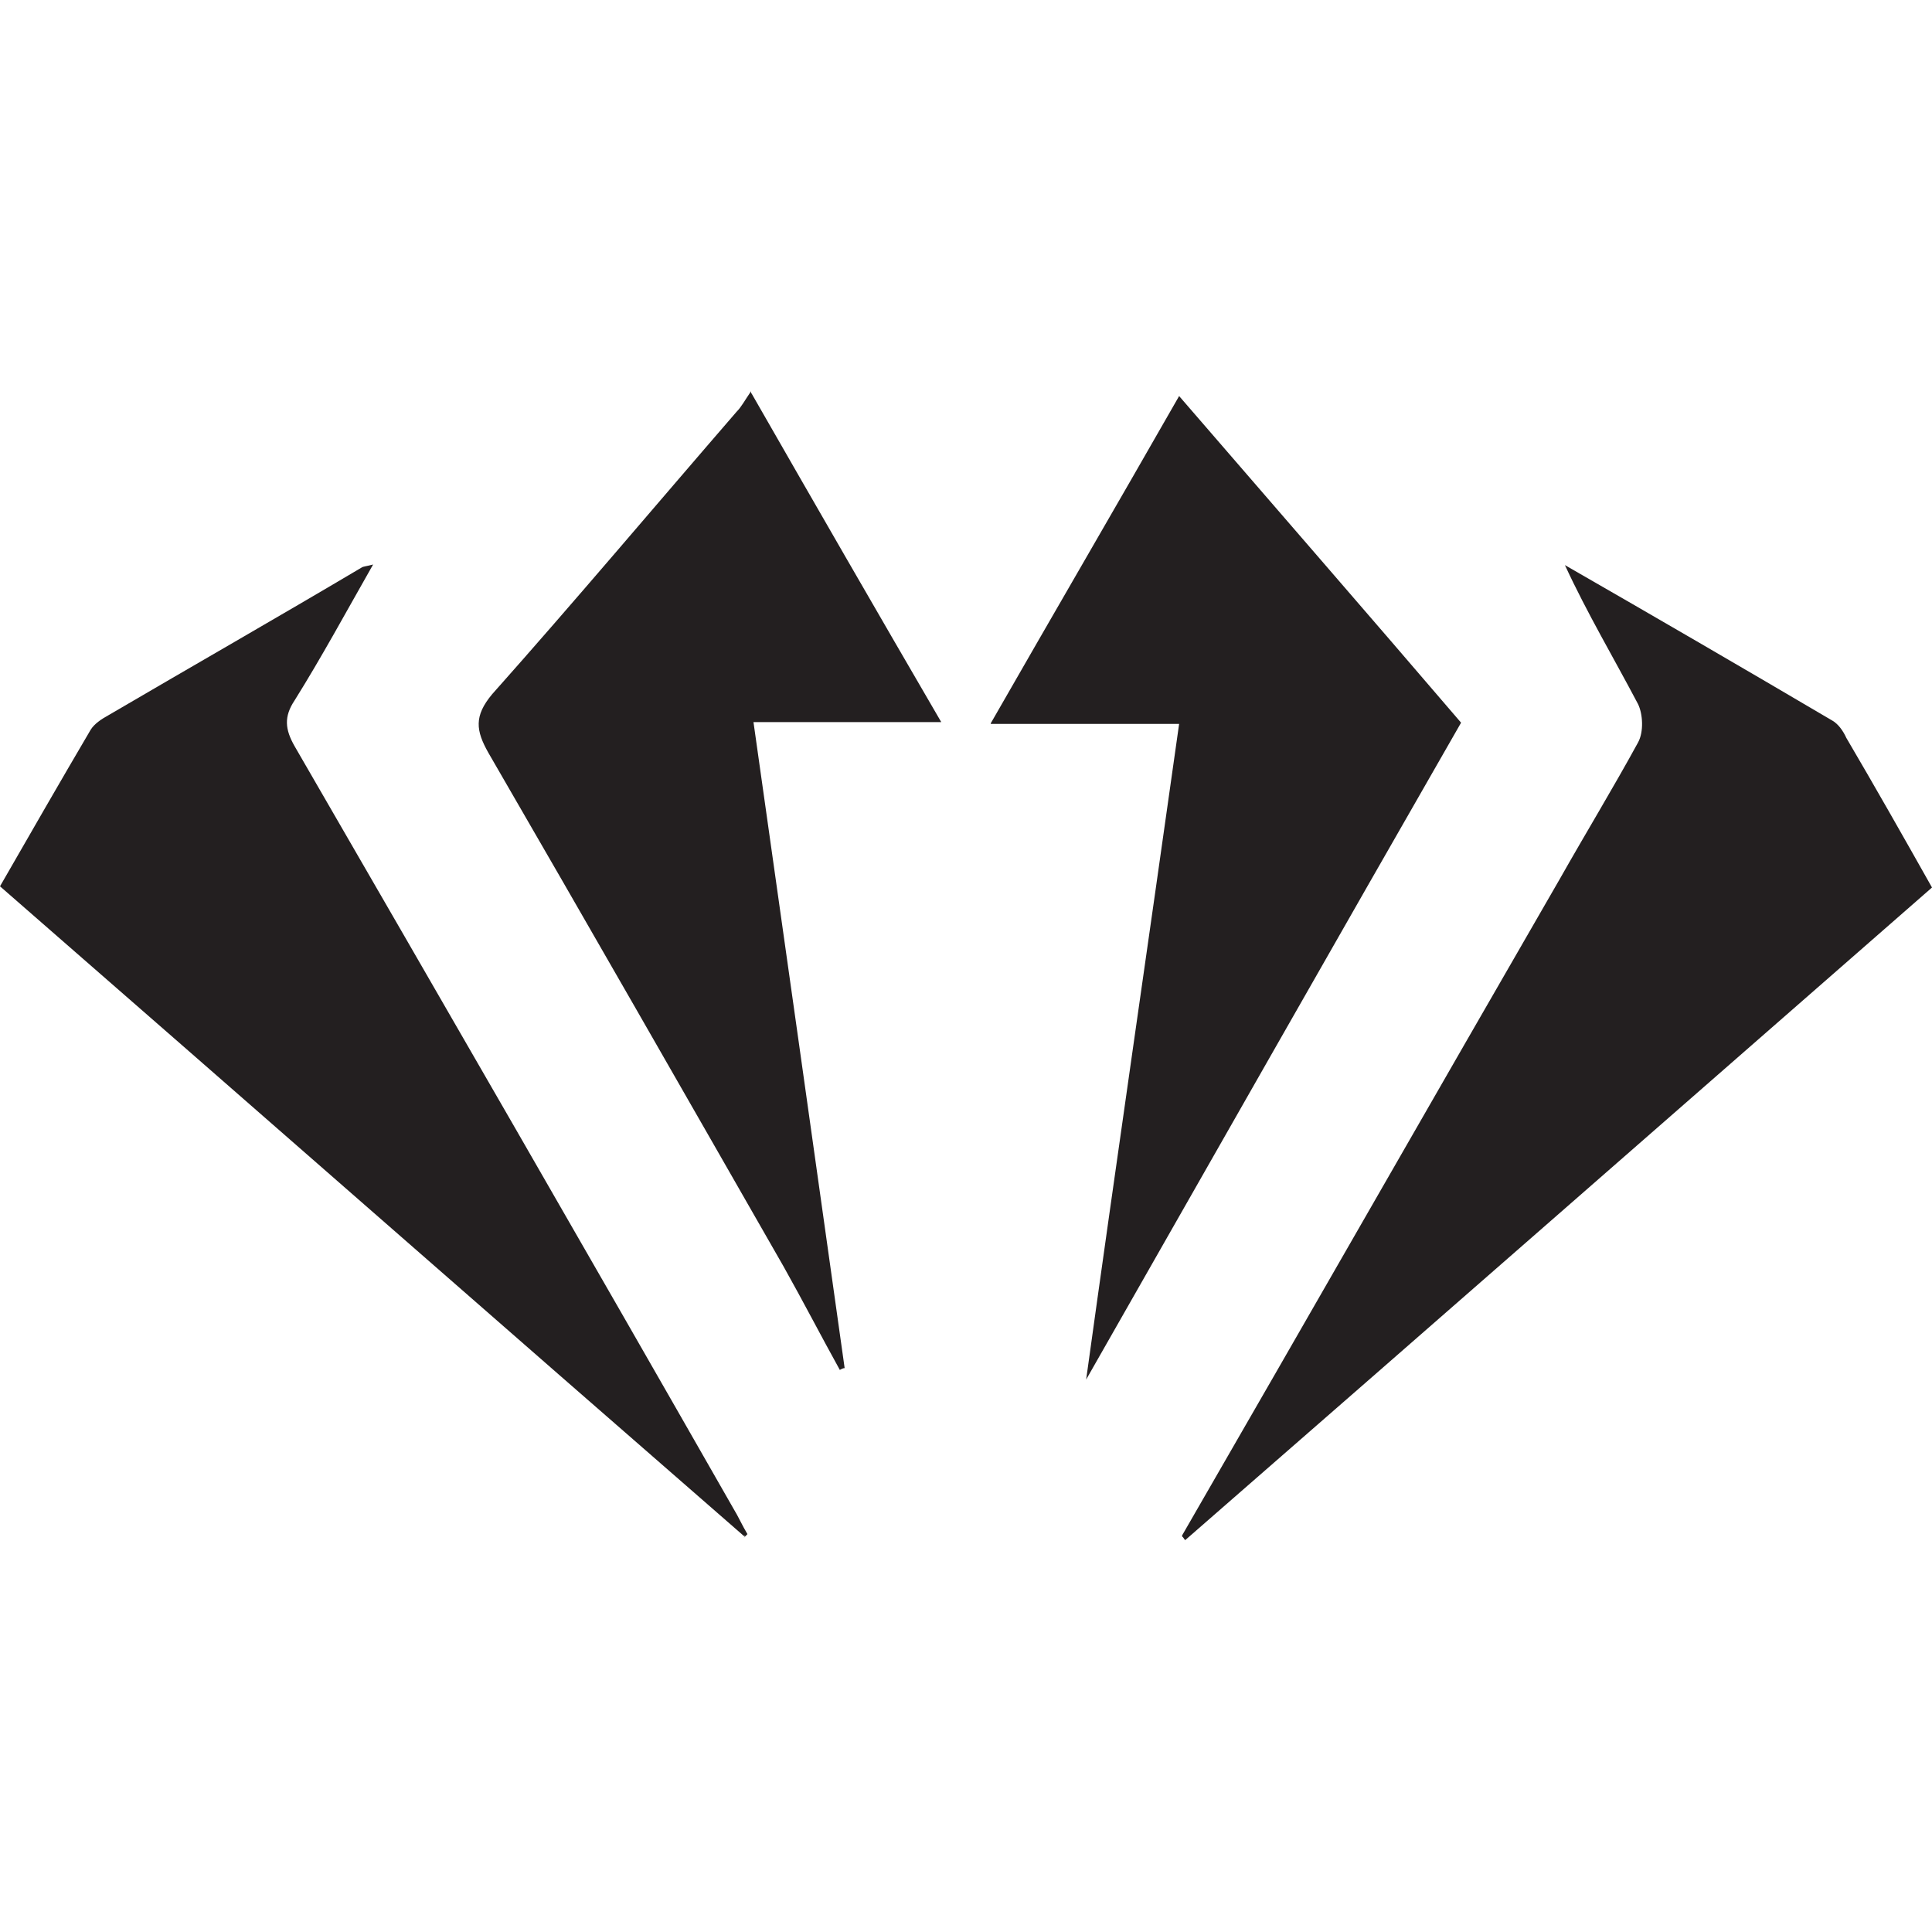
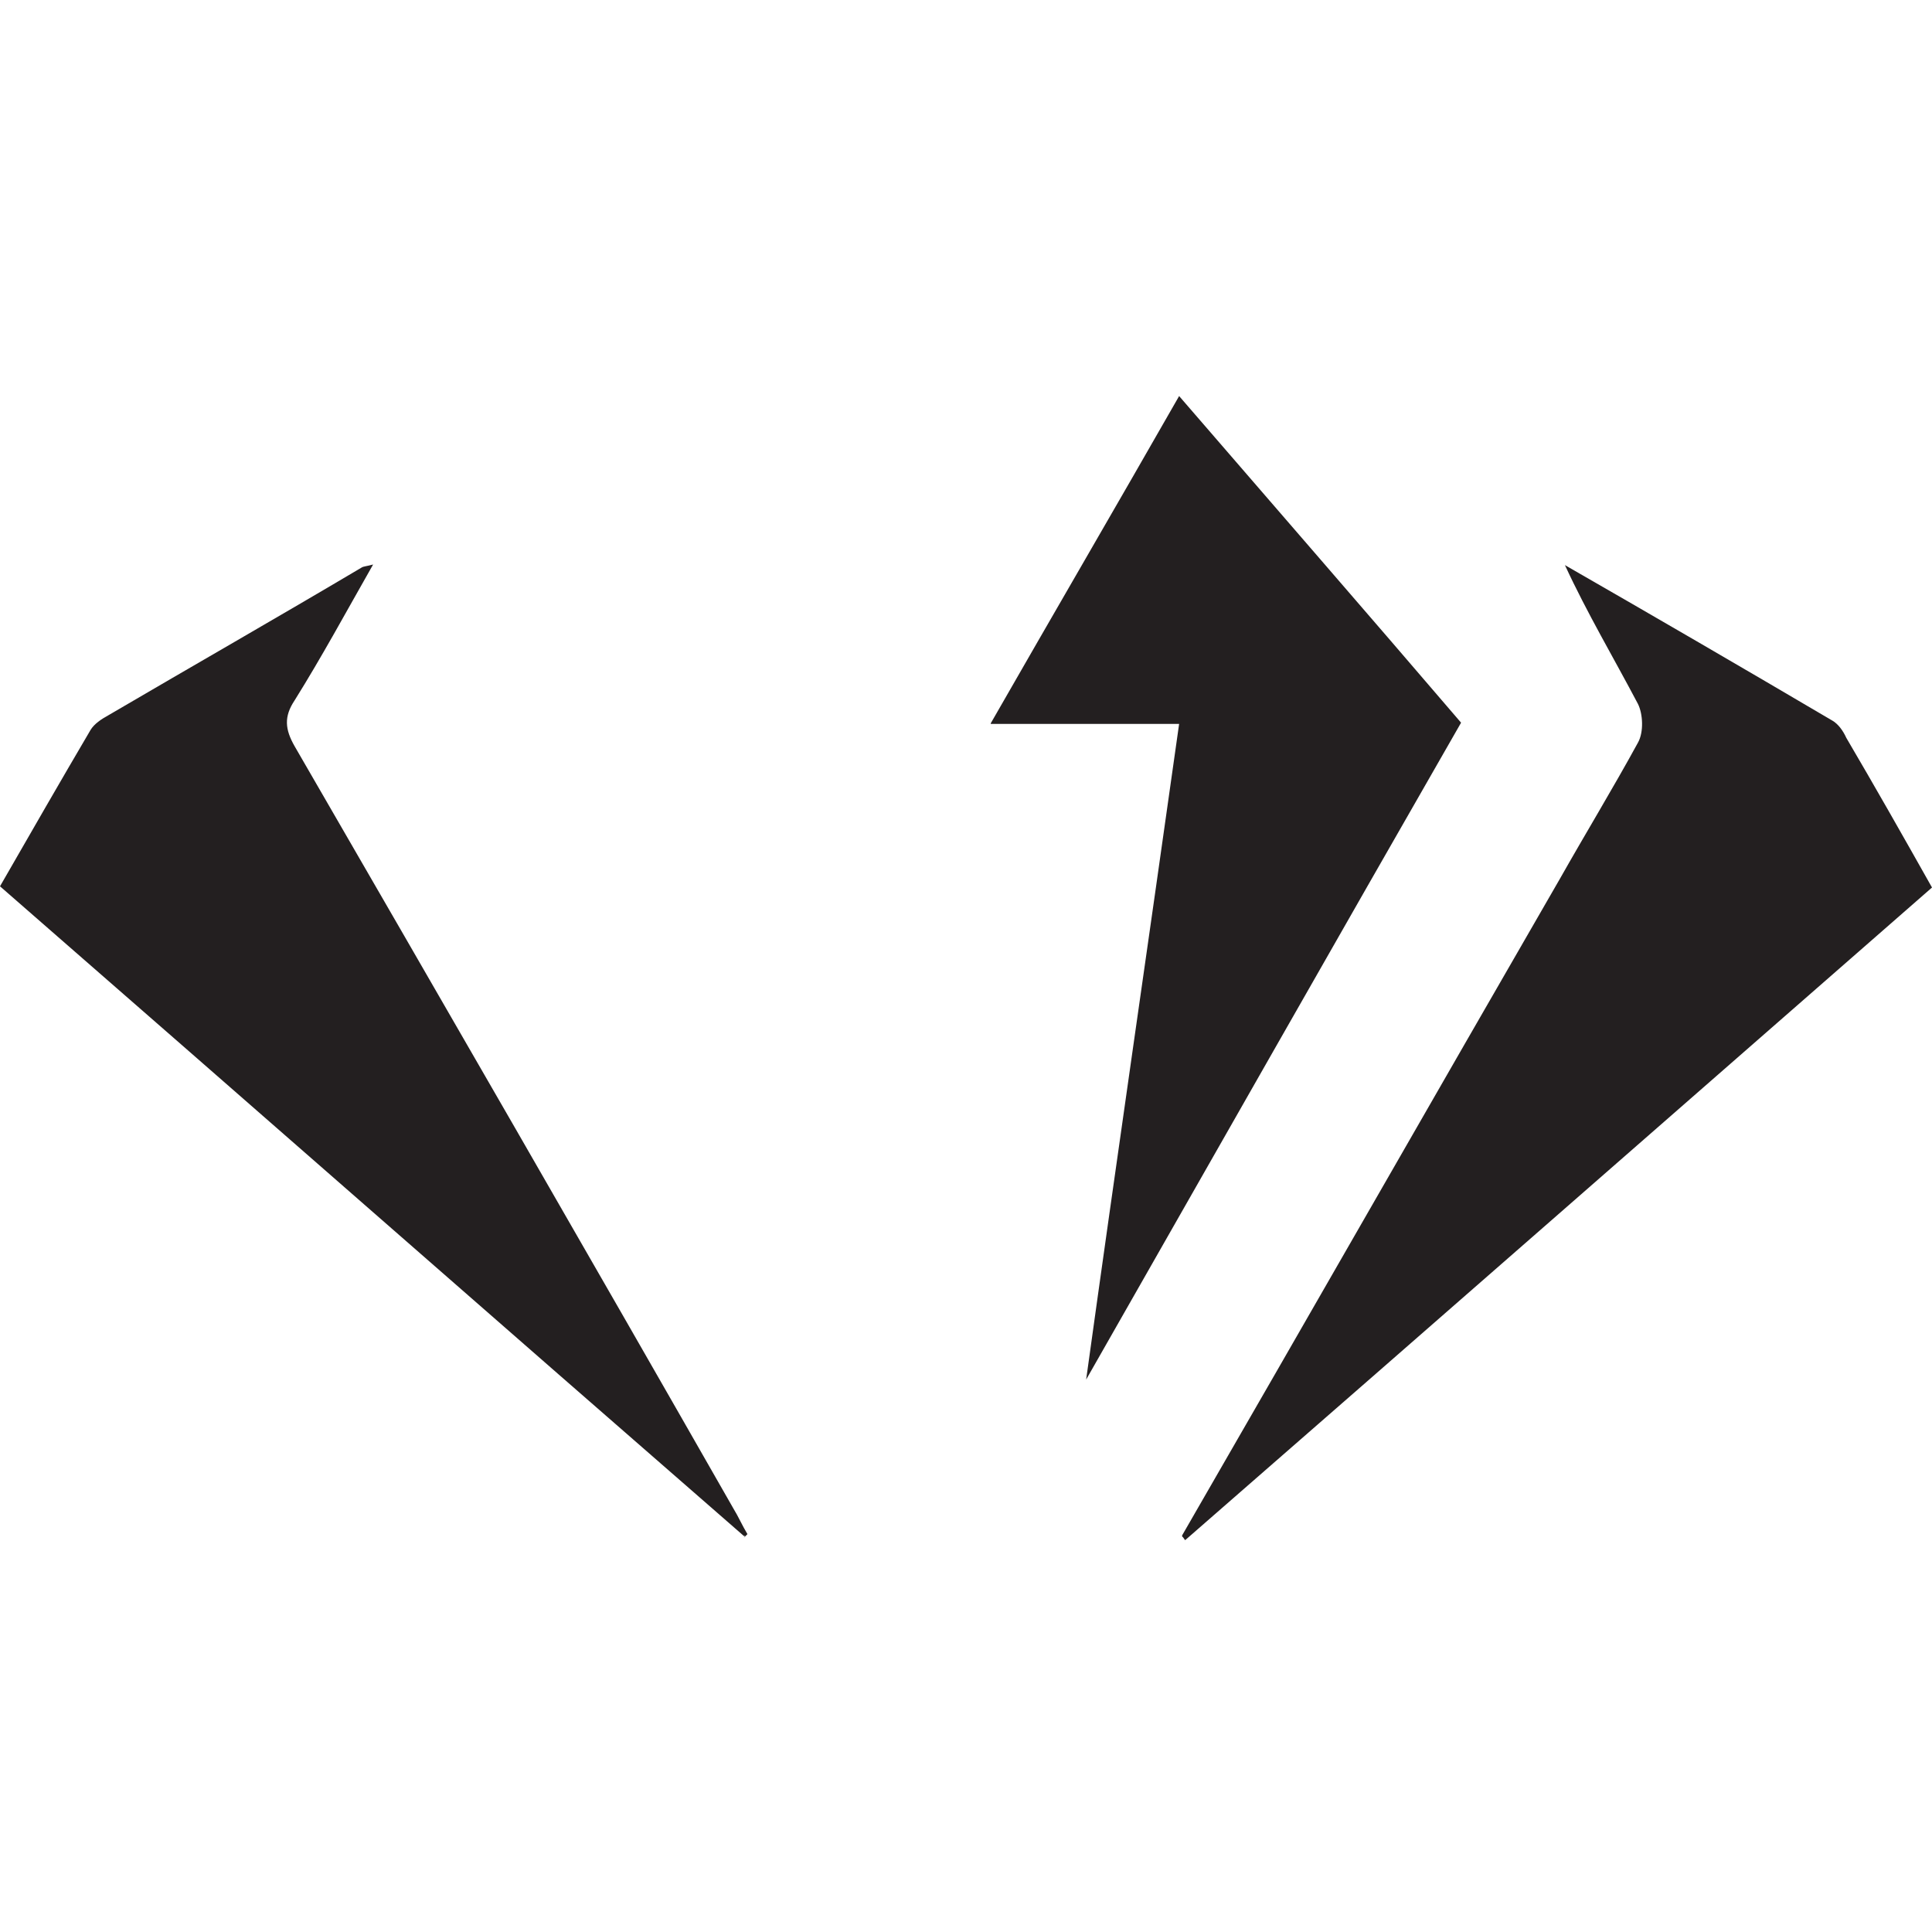
<svg xmlns="http://www.w3.org/2000/svg" viewBox="0 0 32 32" height="32" width="32" data-name="Layer 1" id="Layer_1">
  <defs>
    <style>
      .cls-1 {
        fill: #231f20;
        stroke-width: 0px;
      }
    </style>
  </defs>
  <path d="M19.58,25.43c2.09-3.62,4.17-7.26,6.26-10.88.43-.76.88-1.5,1.29-2.25.1-.18.08-.48,0-.64-.4-.76-.84-1.5-1.21-2.3,1.48.85,2.96,1.71,4.42,2.57.11.06.19.18.24.29.47.8.93,1.61,1.42,2.48-4.12,3.6-8.24,7.21-12.37,10.81-.02-.02-.03-.05-.05-.06v-.02Z" class="cls-1" />
  <path d="M12.32,25.44c-4.1-3.57-8.19-7.16-12.32-10.76.5-.87,1-1.74,1.5-2.59.06-.1.18-.18.29-.24,1.4-.82,2.8-1.62,4.2-2.45.03-.02.08-.02.19-.05-.45.79-.85,1.53-1.3,2.25-.18.27-.16.48,0,.76,2.43,4.2,4.86,8.41,7.27,12.63.08.13.14.27.23.42l-.06.06.02-.03Z" class="cls-1" />
  <path d="M16.41,11.98c1.06-1.85,2.08-3.6,3.12-5.42,1.58,1.83,3.12,3.6,4.67,5.41-2.06,3.59-4.1,7.18-6.21,10.88.51-3.68,1.03-7.24,1.54-10.86h-3.12Z" class="cls-1" />
-   <path d="M12.45,6.52c1.06,1.85,2.08,3.62,3.14,5.44h-3.11c.51,3.6,1.01,7.14,1.51,10.7-.03,0-.06.02-.08.03-.31-.56-.61-1.14-.93-1.71-1.62-2.83-3.25-5.68-4.89-8.51-.21-.37-.24-.61.06-.97,1.37-1.54,2.7-3.12,4.05-4.68.08-.08.13-.18.24-.34v.03Z" class="cls-1" />
</svg>